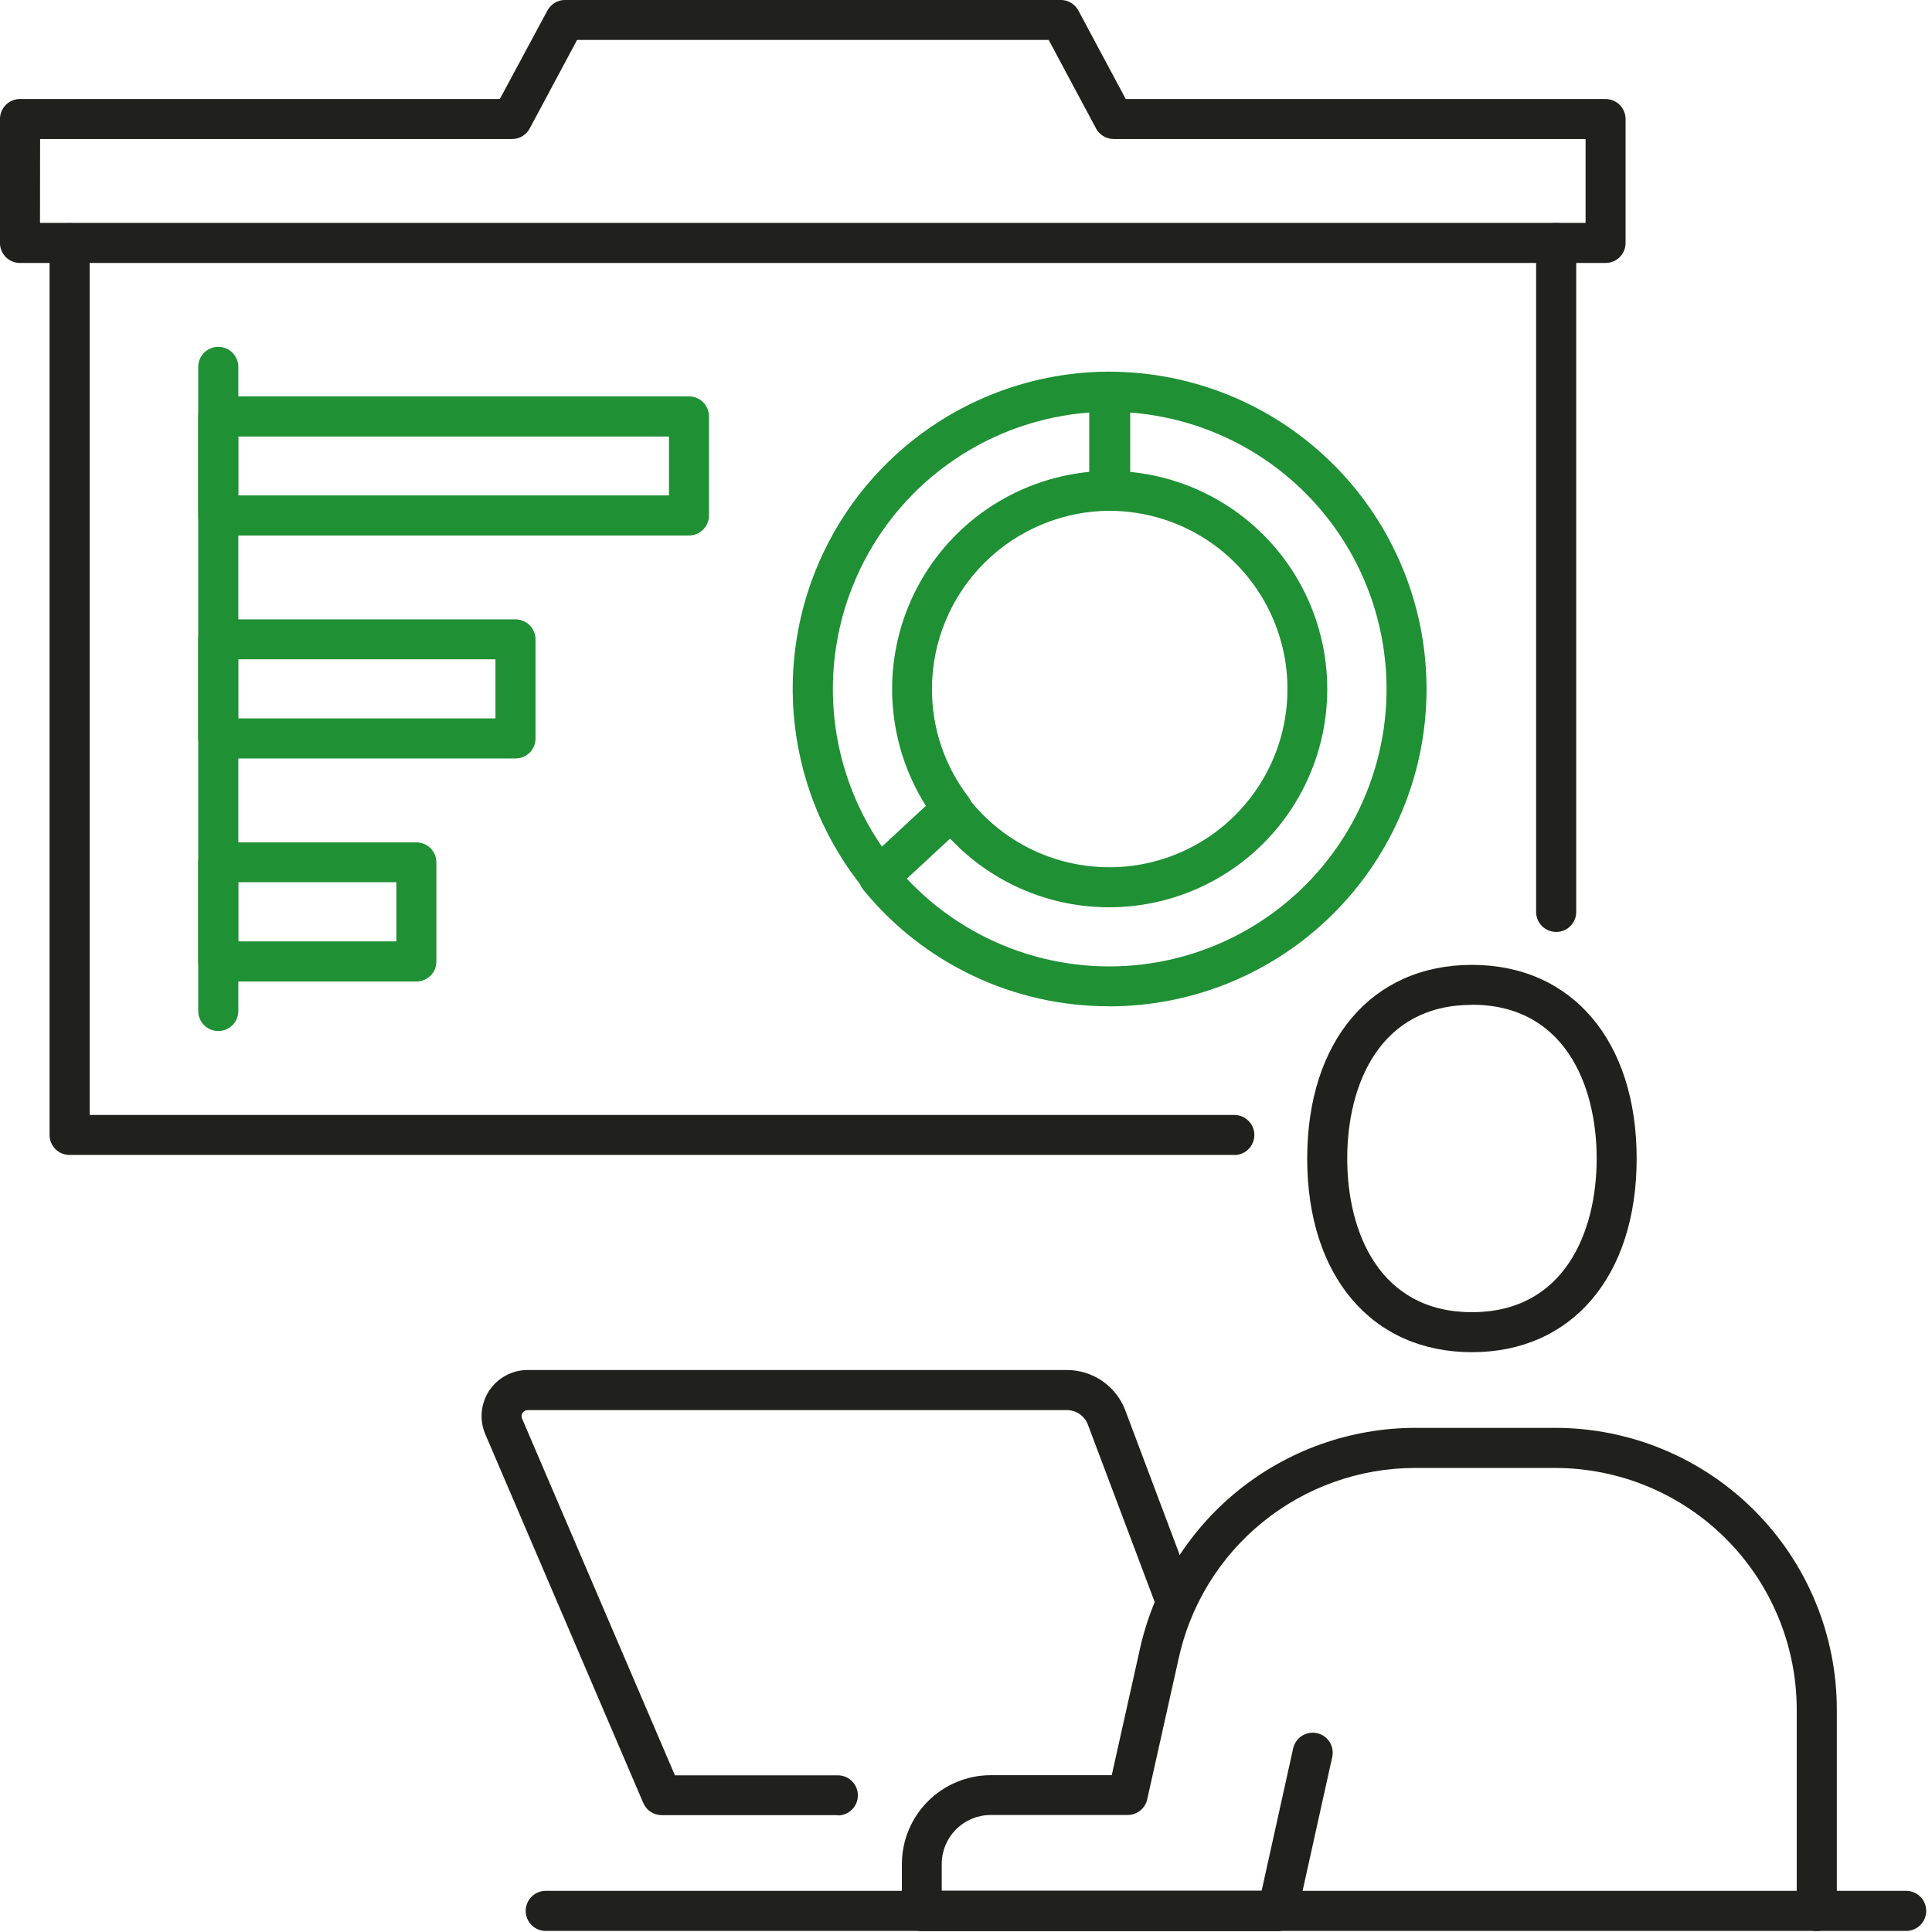
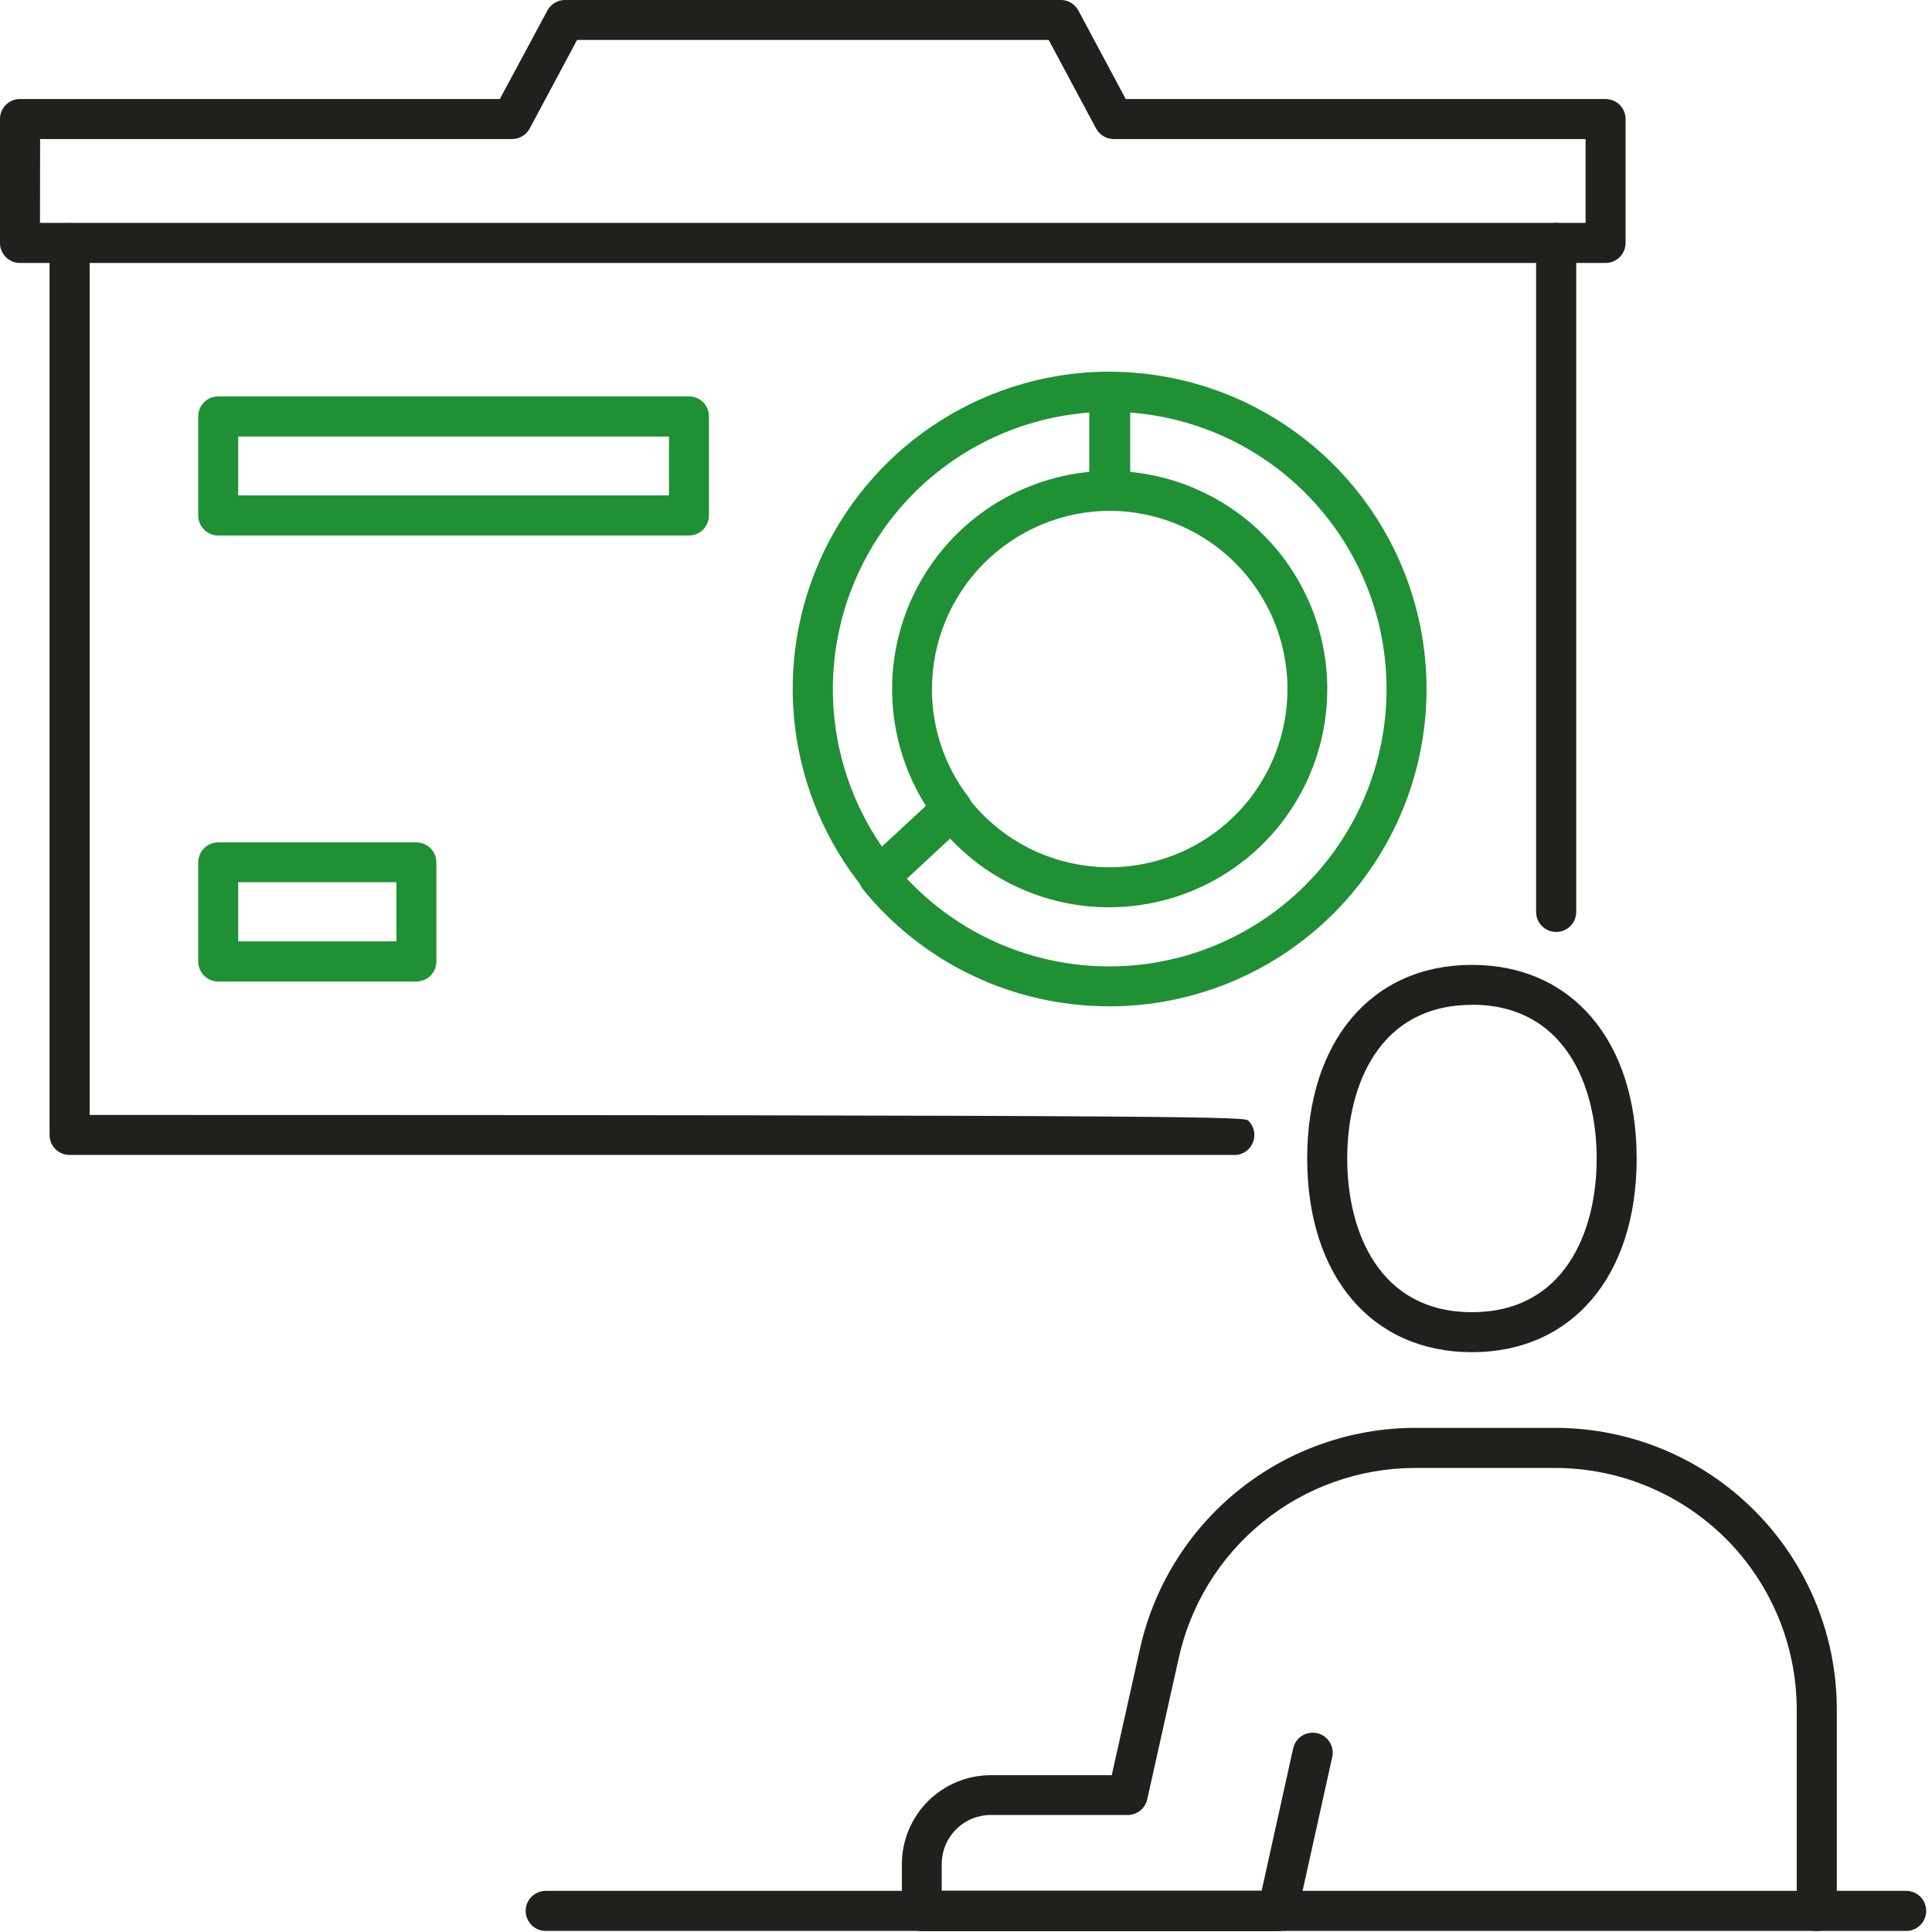
<svg xmlns="http://www.w3.org/2000/svg" width="53" height="53" viewBox="0 0 53 53" fill="none">
  <g clip-path="url(#clip0_4_393)">
    <path d="M52.289 52.971H14.971C14.825 52.971 14.685 52.913 14.582 52.81C14.479 52.707 14.421 52.567 14.421 52.421C14.421 52.275 14.479 52.135 14.582 52.032C14.685 51.929 14.825 51.871 14.971 51.871H52.291C52.437 51.871 52.577 51.929 52.68 52.032C52.783 52.135 52.841 52.275 52.841 52.421C52.841 52.567 52.783 52.707 52.68 52.81C52.577 52.913 52.437 52.971 52.291 52.971H52.289Z" fill="#20201D" />
    <path d="M40.379 37.094C37.636 37.094 35.86 35.01 35.86 31.782C35.86 28.554 37.634 26.469 40.379 26.469C43.124 26.469 44.898 28.553 44.898 31.782C44.898 35.011 43.122 37.094 40.379 37.094ZM40.379 27.566C37.856 27.566 36.958 29.744 36.958 31.782C36.958 33.82 37.858 35.997 40.379 35.997C42.9 35.997 43.801 33.82 43.801 31.782C43.801 29.744 42.901 27.562 40.379 27.562V27.566Z" fill="#20201D" />
-     <path d="M22.976 49.794H18.149C18.043 49.793 17.939 49.762 17.85 49.704C17.761 49.645 17.692 49.562 17.649 49.465L13.313 39.345C13.231 39.153 13.197 38.943 13.216 38.735C13.235 38.526 13.304 38.326 13.419 38.151C13.535 37.976 13.691 37.833 13.876 37.734C14.06 37.635 14.266 37.583 14.475 37.583H29.263C29.608 37.582 29.946 37.685 30.232 37.88C30.517 38.074 30.737 38.35 30.863 38.671L32.728 43.629C32.758 43.697 32.774 43.771 32.775 43.846C32.776 43.921 32.761 43.995 32.733 44.064C32.704 44.133 32.661 44.195 32.607 44.247C32.553 44.299 32.489 44.339 32.419 44.365C32.35 44.392 32.275 44.403 32.2 44.4C32.126 44.396 32.053 44.377 31.985 44.345C31.918 44.312 31.858 44.266 31.81 44.209C31.761 44.153 31.724 44.086 31.702 44.015L29.839 39.069C29.792 38.954 29.712 38.856 29.61 38.787C29.506 38.718 29.385 38.682 29.261 38.683H14.473C14.446 38.683 14.419 38.69 14.395 38.703C14.371 38.716 14.35 38.735 14.335 38.758C14.32 38.781 14.311 38.807 14.309 38.834C14.306 38.861 14.31 38.889 14.321 38.914L18.515 48.702H22.984C23.13 48.702 23.27 48.76 23.373 48.863C23.476 48.966 23.534 49.106 23.534 49.252C23.534 49.398 23.476 49.538 23.373 49.641C23.27 49.744 23.13 49.802 22.984 49.802L22.976 49.794Z" fill="#20201D" />
    <path d="M35.052 52.976H25.289C25.144 52.976 25.005 52.918 24.902 52.816C24.799 52.713 24.741 52.573 24.741 52.428V51.139C24.741 50.492 24.998 49.872 25.455 49.414C25.912 48.957 26.532 48.699 27.179 48.698H30.498C30.718 47.711 31.241 45.375 31.254 45.313C31.621 43.579 32.572 42.023 33.947 40.905C35.323 39.787 37.04 39.175 38.813 39.17H42.668C44.715 39.172 46.678 39.986 48.125 41.434C49.573 42.881 50.387 44.844 50.389 46.891V52.423C50.389 52.569 50.331 52.709 50.228 52.812C50.125 52.915 49.985 52.973 49.839 52.973C49.693 52.973 49.553 52.915 49.45 52.812C49.347 52.709 49.289 52.569 49.289 52.423V46.894C49.287 45.138 48.588 43.454 47.347 42.212C46.105 40.971 44.421 40.272 42.665 40.27H38.81C37.29 40.273 35.817 40.798 34.637 41.757C33.456 42.715 32.641 44.049 32.325 45.536L31.471 49.362C31.444 49.484 31.375 49.593 31.278 49.67C31.18 49.748 31.059 49.79 30.934 49.79H27.176C26.82 49.791 26.479 49.933 26.227 50.185C25.976 50.437 25.834 50.778 25.834 51.134V51.87H34.61L35.475 47.962C35.507 47.82 35.593 47.696 35.716 47.618C35.839 47.54 35.988 47.514 36.13 47.545C36.272 47.577 36.396 47.663 36.474 47.786C36.552 47.909 36.578 48.058 36.547 48.2L35.586 52.536C35.561 52.66 35.493 52.772 35.395 52.852C35.297 52.932 35.175 52.976 35.048 52.976H35.052Z" fill="#20201D" />
    <path d="M44.047 7.214H0.547C0.402 7.214 0.262 7.156 0.159 7.053C0.057 6.95 -0.001 6.81 -0.001 6.665V3.265C-0.001 3.12 0.057 2.98 0.159 2.877C0.262 2.774 0.402 2.716 0.547 2.716H13.712L15.017 0.288C15.064 0.201 15.134 0.128 15.219 0.077C15.304 0.026 15.401 -0.001 15.5 -0.001H29.1C29.199 -0.001 29.296 0.026 29.381 0.077C29.465 0.127 29.535 0.2 29.582 0.287L30.882 2.717H44.046C44.191 2.717 44.331 2.775 44.434 2.878C44.536 2.981 44.594 3.121 44.594 3.266V6.666C44.594 6.811 44.536 6.95 44.434 7.053C44.331 7.156 44.192 7.214 44.047 7.214ZM1.097 6.114H43.497V3.814H30.552C30.453 3.814 30.355 3.787 30.27 3.736C30.185 3.686 30.115 3.612 30.068 3.525L28.768 1.095H15.831L14.531 3.525C14.484 3.612 14.415 3.685 14.33 3.736C14.245 3.787 14.148 3.814 14.049 3.814H1.1L1.097 6.114Z" fill="#20201D" />
    <path d="M42.689 25.565C42.617 25.565 42.545 25.551 42.479 25.524C42.412 25.496 42.352 25.456 42.301 25.405C42.25 25.354 42.209 25.294 42.182 25.227C42.154 25.16 42.14 25.089 42.14 25.017V6.666C42.14 6.52 42.198 6.38 42.301 6.277C42.404 6.174 42.544 6.116 42.69 6.116C42.836 6.116 42.976 6.174 43.079 6.277C43.182 6.38 43.24 6.52 43.24 6.666V25.017C43.24 25.163 43.182 25.302 43.079 25.405C42.977 25.508 42.838 25.566 42.692 25.566L42.689 25.565Z" fill="#20201D" />
-     <path d="M33.854 31.683H1.908C1.763 31.683 1.623 31.625 1.52 31.523C1.418 31.42 1.36 31.28 1.36 31.135V6.671C1.36 6.525 1.418 6.385 1.521 6.282C1.624 6.179 1.764 6.121 1.91 6.121C2.056 6.121 2.196 6.179 2.299 6.282C2.402 6.385 2.46 6.525 2.46 6.671V30.586H33.86C34.006 30.586 34.146 30.644 34.249 30.747C34.352 30.85 34.41 30.99 34.41 31.136C34.41 31.282 34.352 31.422 34.249 31.525C34.146 31.628 34.006 31.686 33.86 31.686L33.854 31.683Z" fill="#20201D" />
+     <path d="M33.854 31.683H1.908C1.763 31.683 1.623 31.625 1.52 31.523C1.418 31.42 1.36 31.28 1.36 31.135V6.671C1.36 6.525 1.418 6.385 1.521 6.282C1.624 6.179 1.764 6.121 1.91 6.121C2.056 6.121 2.196 6.179 2.299 6.282C2.402 6.385 2.46 6.525 2.46 6.671V30.586C34.006 30.586 34.146 30.644 34.249 30.747C34.352 30.85 34.41 30.99 34.41 31.136C34.41 31.282 34.352 31.422 34.249 31.525C34.146 31.628 34.006 31.686 33.86 31.686L33.854 31.683Z" fill="#20201D" />
    <path d="M30.426 27.605C29.134 27.607 27.858 27.321 26.691 26.767C25.524 26.214 24.495 25.407 23.68 24.405C23.592 24.297 23.548 24.159 23.557 24.02C23.567 23.88 23.629 23.75 23.732 23.655L25.732 21.799C25.788 21.747 25.854 21.706 25.927 21.681C25.999 21.656 26.076 21.646 26.153 21.653C26.229 21.659 26.303 21.682 26.37 21.718C26.438 21.755 26.496 21.806 26.543 21.867C27.047 22.528 27.712 23.05 28.474 23.383C29.237 23.715 30.071 23.848 30.899 23.769C31.727 23.689 32.521 23.399 33.206 22.927C33.891 22.455 34.443 21.816 34.812 21.07C35.181 20.325 35.353 19.497 35.313 18.666C35.273 17.836 35.022 17.029 34.583 16.323C34.144 15.616 33.532 15.033 32.806 14.629C32.078 14.225 31.261 14.013 30.429 14.013C30.284 14.013 30.144 13.955 30.041 13.852C29.939 13.749 29.881 13.61 29.881 13.464V10.745C29.881 10.6 29.939 10.46 30.041 10.357C30.144 10.255 30.284 10.197 30.429 10.197C32.738 10.197 34.952 11.114 36.584 12.747C38.217 14.379 39.134 16.593 39.134 18.902C39.134 21.211 38.217 23.425 36.584 25.057C34.952 26.69 32.738 27.607 30.429 27.607L30.426 27.605ZM24.868 24.095C25.713 25.001 26.767 25.686 27.938 26.092C29.109 26.498 30.361 26.611 31.586 26.423C32.811 26.235 33.971 25.75 34.966 25.011C35.961 24.272 36.76 23.301 37.294 22.183C37.828 21.065 38.081 19.834 38.031 18.596C37.981 17.357 37.629 16.15 37.006 15.079C36.383 14.008 35.508 13.105 34.457 12.449C33.406 11.793 32.21 11.404 30.974 11.315V12.943C31.939 13.032 32.869 13.354 33.682 13.882C34.495 14.409 35.168 15.126 35.643 15.971C36.118 16.816 36.38 17.764 36.408 18.733C36.436 19.702 36.227 20.663 35.801 21.534C35.376 22.405 34.745 23.16 33.963 23.732C33.181 24.305 32.271 24.68 31.312 24.823C30.354 24.967 29.374 24.876 28.459 24.558C27.543 24.239 26.719 23.704 26.056 22.996L24.868 24.095Z" fill="#1F9034" />
    <path d="M24.124 24.588H24.085C24.01 24.583 23.938 24.562 23.872 24.528C23.805 24.493 23.747 24.446 23.699 24.388C22.66 23.112 22.004 21.567 21.808 19.932C21.611 18.298 21.883 16.641 22.59 15.155C23.298 13.669 24.413 12.414 25.805 11.536C27.197 10.658 28.81 10.193 30.456 10.195C30.601 10.195 30.741 10.253 30.844 10.356C30.946 10.459 31.004 10.599 31.004 10.744V13.463C31.004 13.608 30.946 13.748 30.844 13.851C30.741 13.954 30.601 14.012 30.456 14.012C29.16 14.013 27.917 14.529 27 15.445C26.083 16.362 25.567 17.605 25.566 18.901C25.563 19.972 25.914 21.013 26.566 21.863C26.648 21.971 26.688 22.106 26.676 22.242C26.665 22.378 26.603 22.504 26.503 22.597L24.503 24.451C24.398 24.543 24.263 24.592 24.124 24.588ZM29.908 11.314C28.57 11.411 27.281 11.86 26.172 12.615C25.064 13.37 24.174 14.405 23.595 15.615C23.015 16.825 22.765 18.167 22.871 19.504C22.977 20.842 23.435 22.128 24.198 23.231L25.405 22.114C24.856 21.248 24.538 20.255 24.482 19.231C24.426 18.207 24.634 17.186 25.086 16.265C25.538 15.345 26.22 14.555 27.064 13.973C27.909 13.392 28.889 13.037 29.91 12.942L29.908 11.314Z" fill="#1F9034" />
-     <path d="M5.986 28.284C5.84 28.284 5.701 28.226 5.599 28.123C5.496 28.021 5.438 27.881 5.438 27.736V10.065C5.438 9.919 5.496 9.779 5.599 9.676C5.702 9.573 5.842 9.515 5.988 9.515C6.134 9.515 6.274 9.573 6.377 9.676C6.48 9.779 6.538 9.919 6.538 10.065V27.736C6.538 27.808 6.523 27.88 6.496 27.947C6.468 28.013 6.427 28.074 6.376 28.125C6.325 28.175 6.264 28.216 6.197 28.243C6.13 28.27 6.058 28.284 5.986 28.284Z" fill="#1F9034" />
    <path d="M18.9 14.69H5.986C5.84 14.69 5.701 14.632 5.599 14.529C5.496 14.426 5.438 14.287 5.438 14.141V11.422C5.438 11.277 5.496 11.137 5.599 11.034C5.701 10.932 5.84 10.874 5.986 10.874H18.9C19.045 10.874 19.185 10.932 19.288 11.034C19.391 11.137 19.449 11.277 19.449 11.422V14.141C19.449 14.287 19.391 14.426 19.288 14.529C19.185 14.632 19.045 14.69 18.9 14.69ZM6.535 13.59H18.352V11.975H6.535V13.59Z" fill="#1F9034" />
-     <path d="M14.14 20.807H5.986C5.841 20.807 5.701 20.749 5.599 20.646C5.496 20.543 5.438 20.403 5.438 20.258V17.54C5.438 17.395 5.496 17.255 5.599 17.152C5.701 17.049 5.841 16.991 5.986 16.991H14.142C14.288 16.991 14.427 17.049 14.53 17.152C14.633 17.255 14.691 17.395 14.691 17.54V20.258C14.691 20.33 14.677 20.402 14.649 20.469C14.621 20.535 14.581 20.596 14.53 20.647C14.479 20.698 14.418 20.738 14.351 20.766C14.284 20.793 14.212 20.807 14.14 20.807ZM6.533 19.707H13.592V18.086H6.533V19.707Z" fill="#1F9034" />
    <path d="M11.423 26.925H5.986C5.84 26.925 5.701 26.867 5.599 26.765C5.496 26.662 5.438 26.522 5.438 26.377V23.658C5.438 23.513 5.496 23.373 5.599 23.27C5.701 23.167 5.84 23.109 5.986 23.109H11.423C11.568 23.109 11.708 23.167 11.81 23.27C11.913 23.373 11.971 23.513 11.971 23.658V26.377C11.971 26.522 11.913 26.662 11.81 26.765C11.708 26.867 11.568 26.925 11.423 26.925ZM6.535 25.825H10.875V24.202H6.535V25.825Z" fill="#1F9034" />
  </g>
  <defs>
    <clipPath id="clip0_4_393">
      <rect width="52.837" height="52.973" fill="white" />
    </clipPath>
  </defs>
</svg>